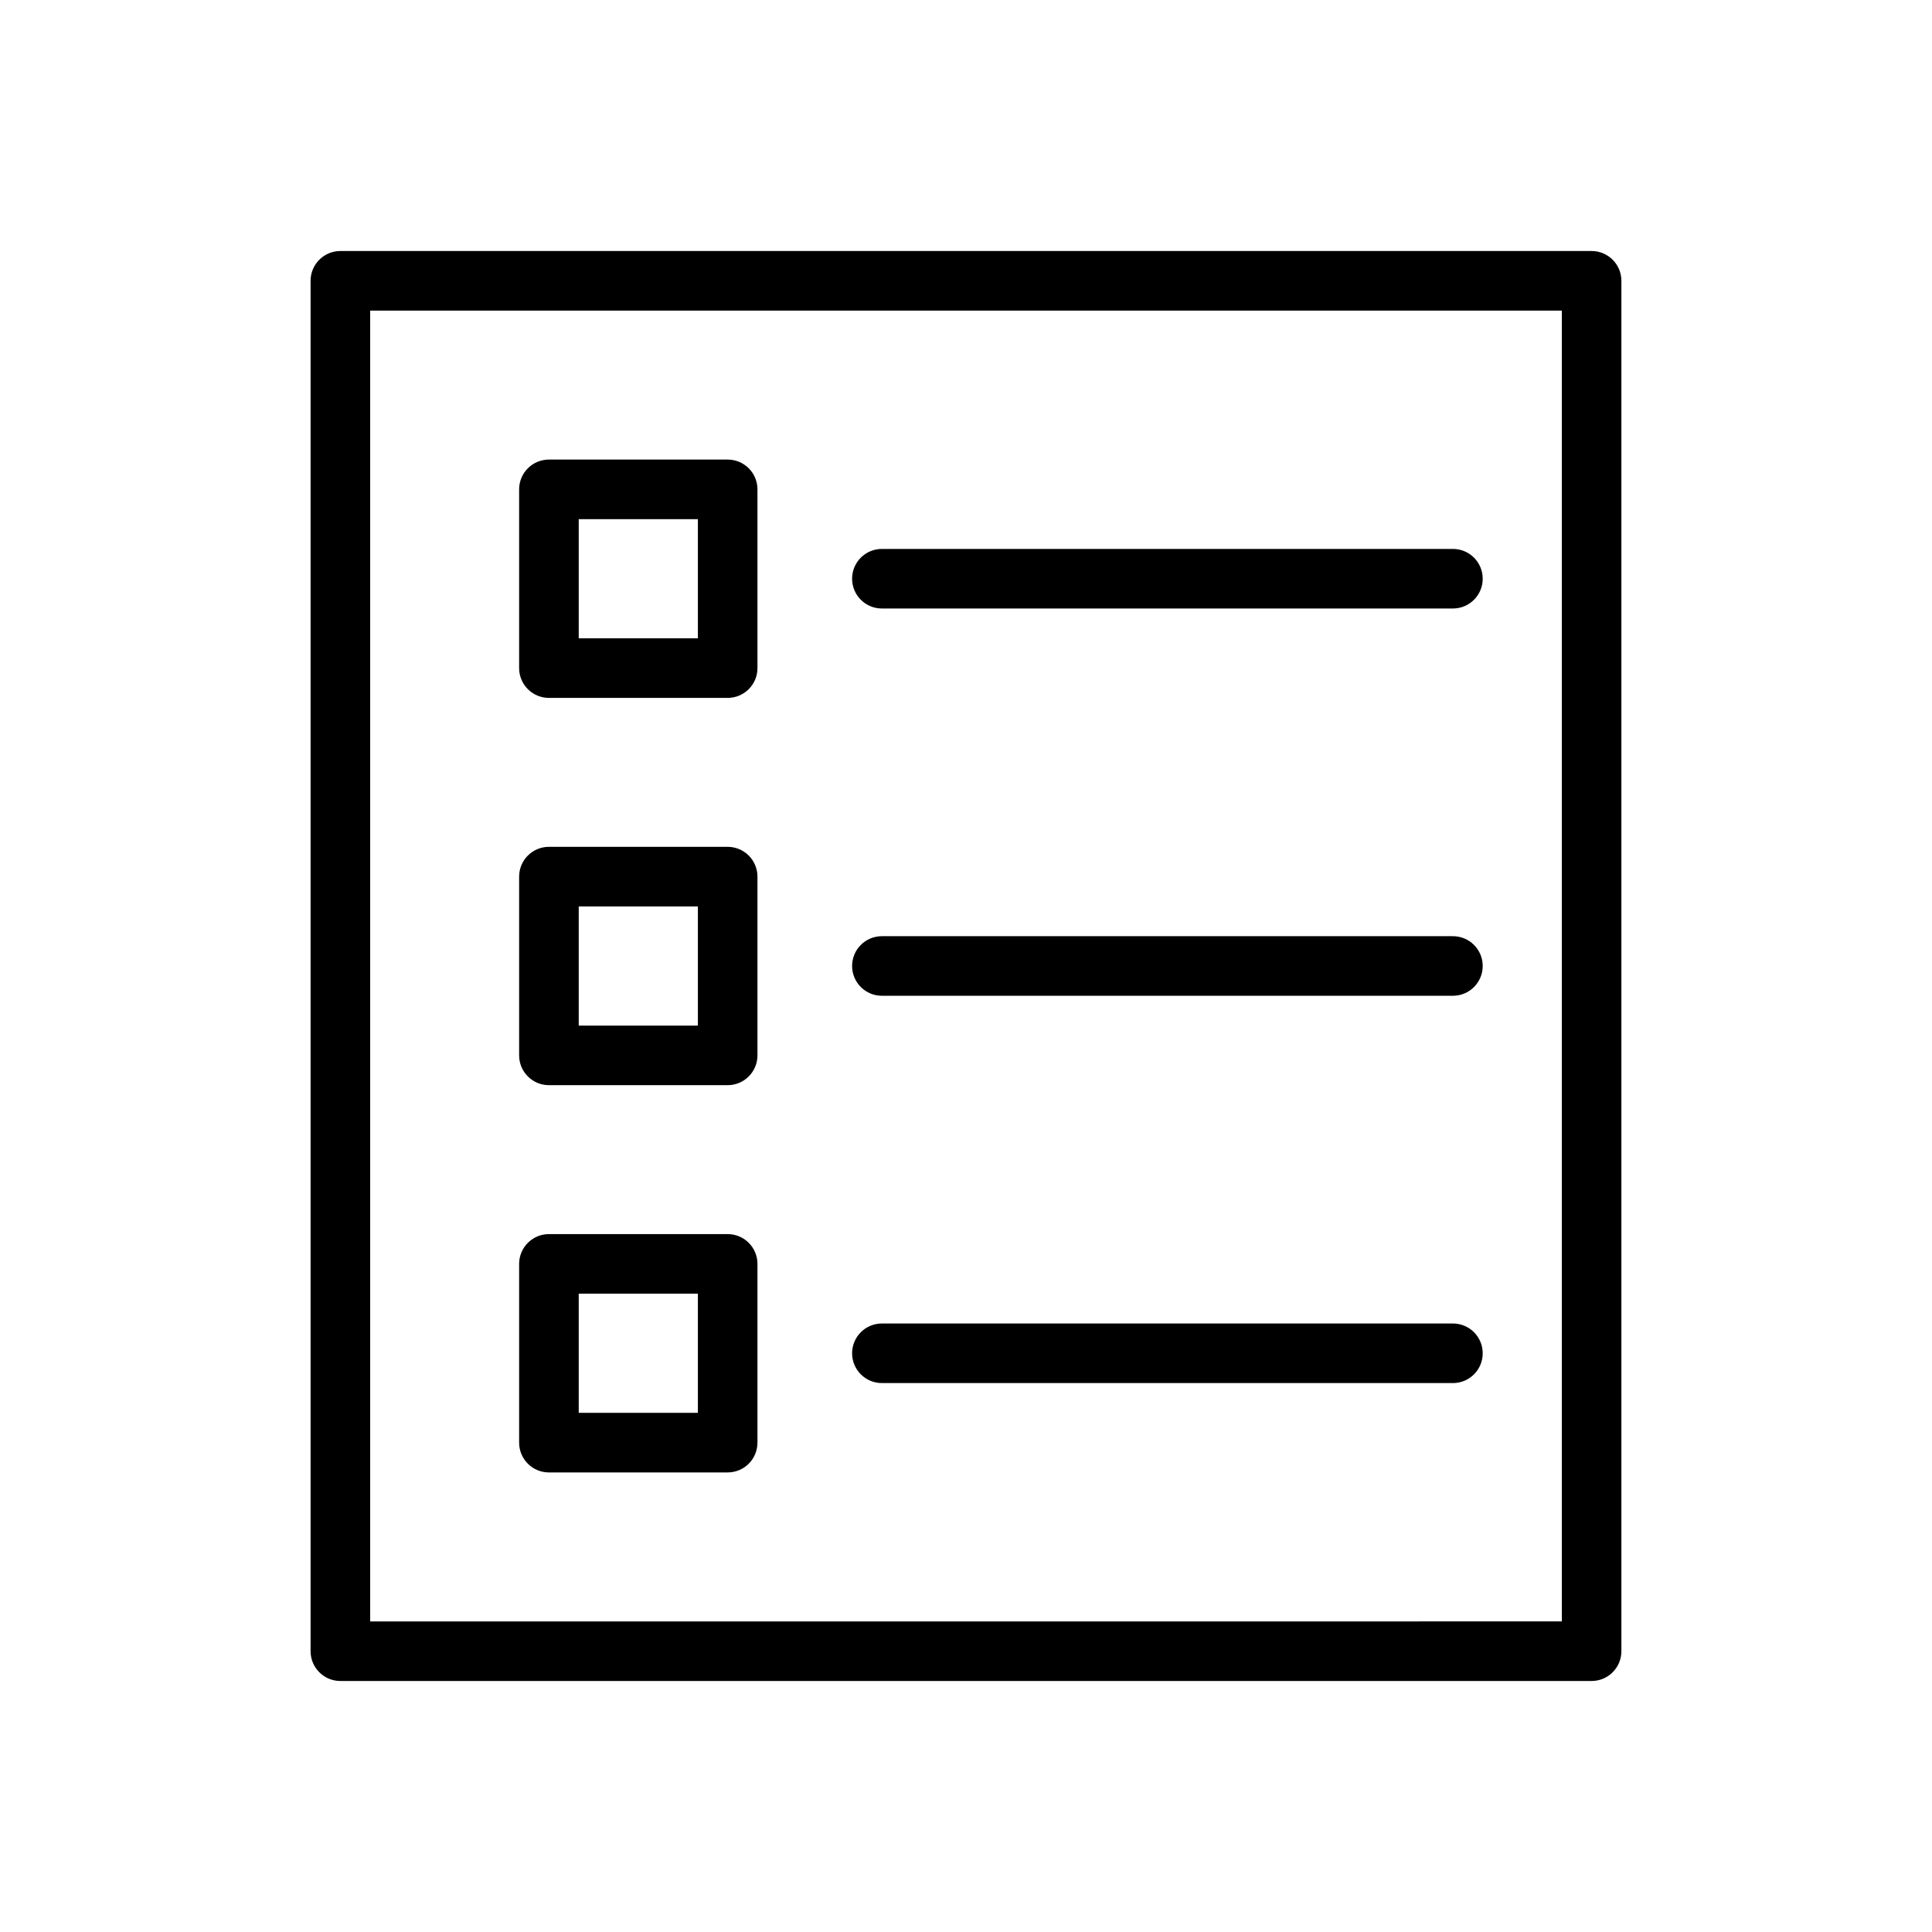
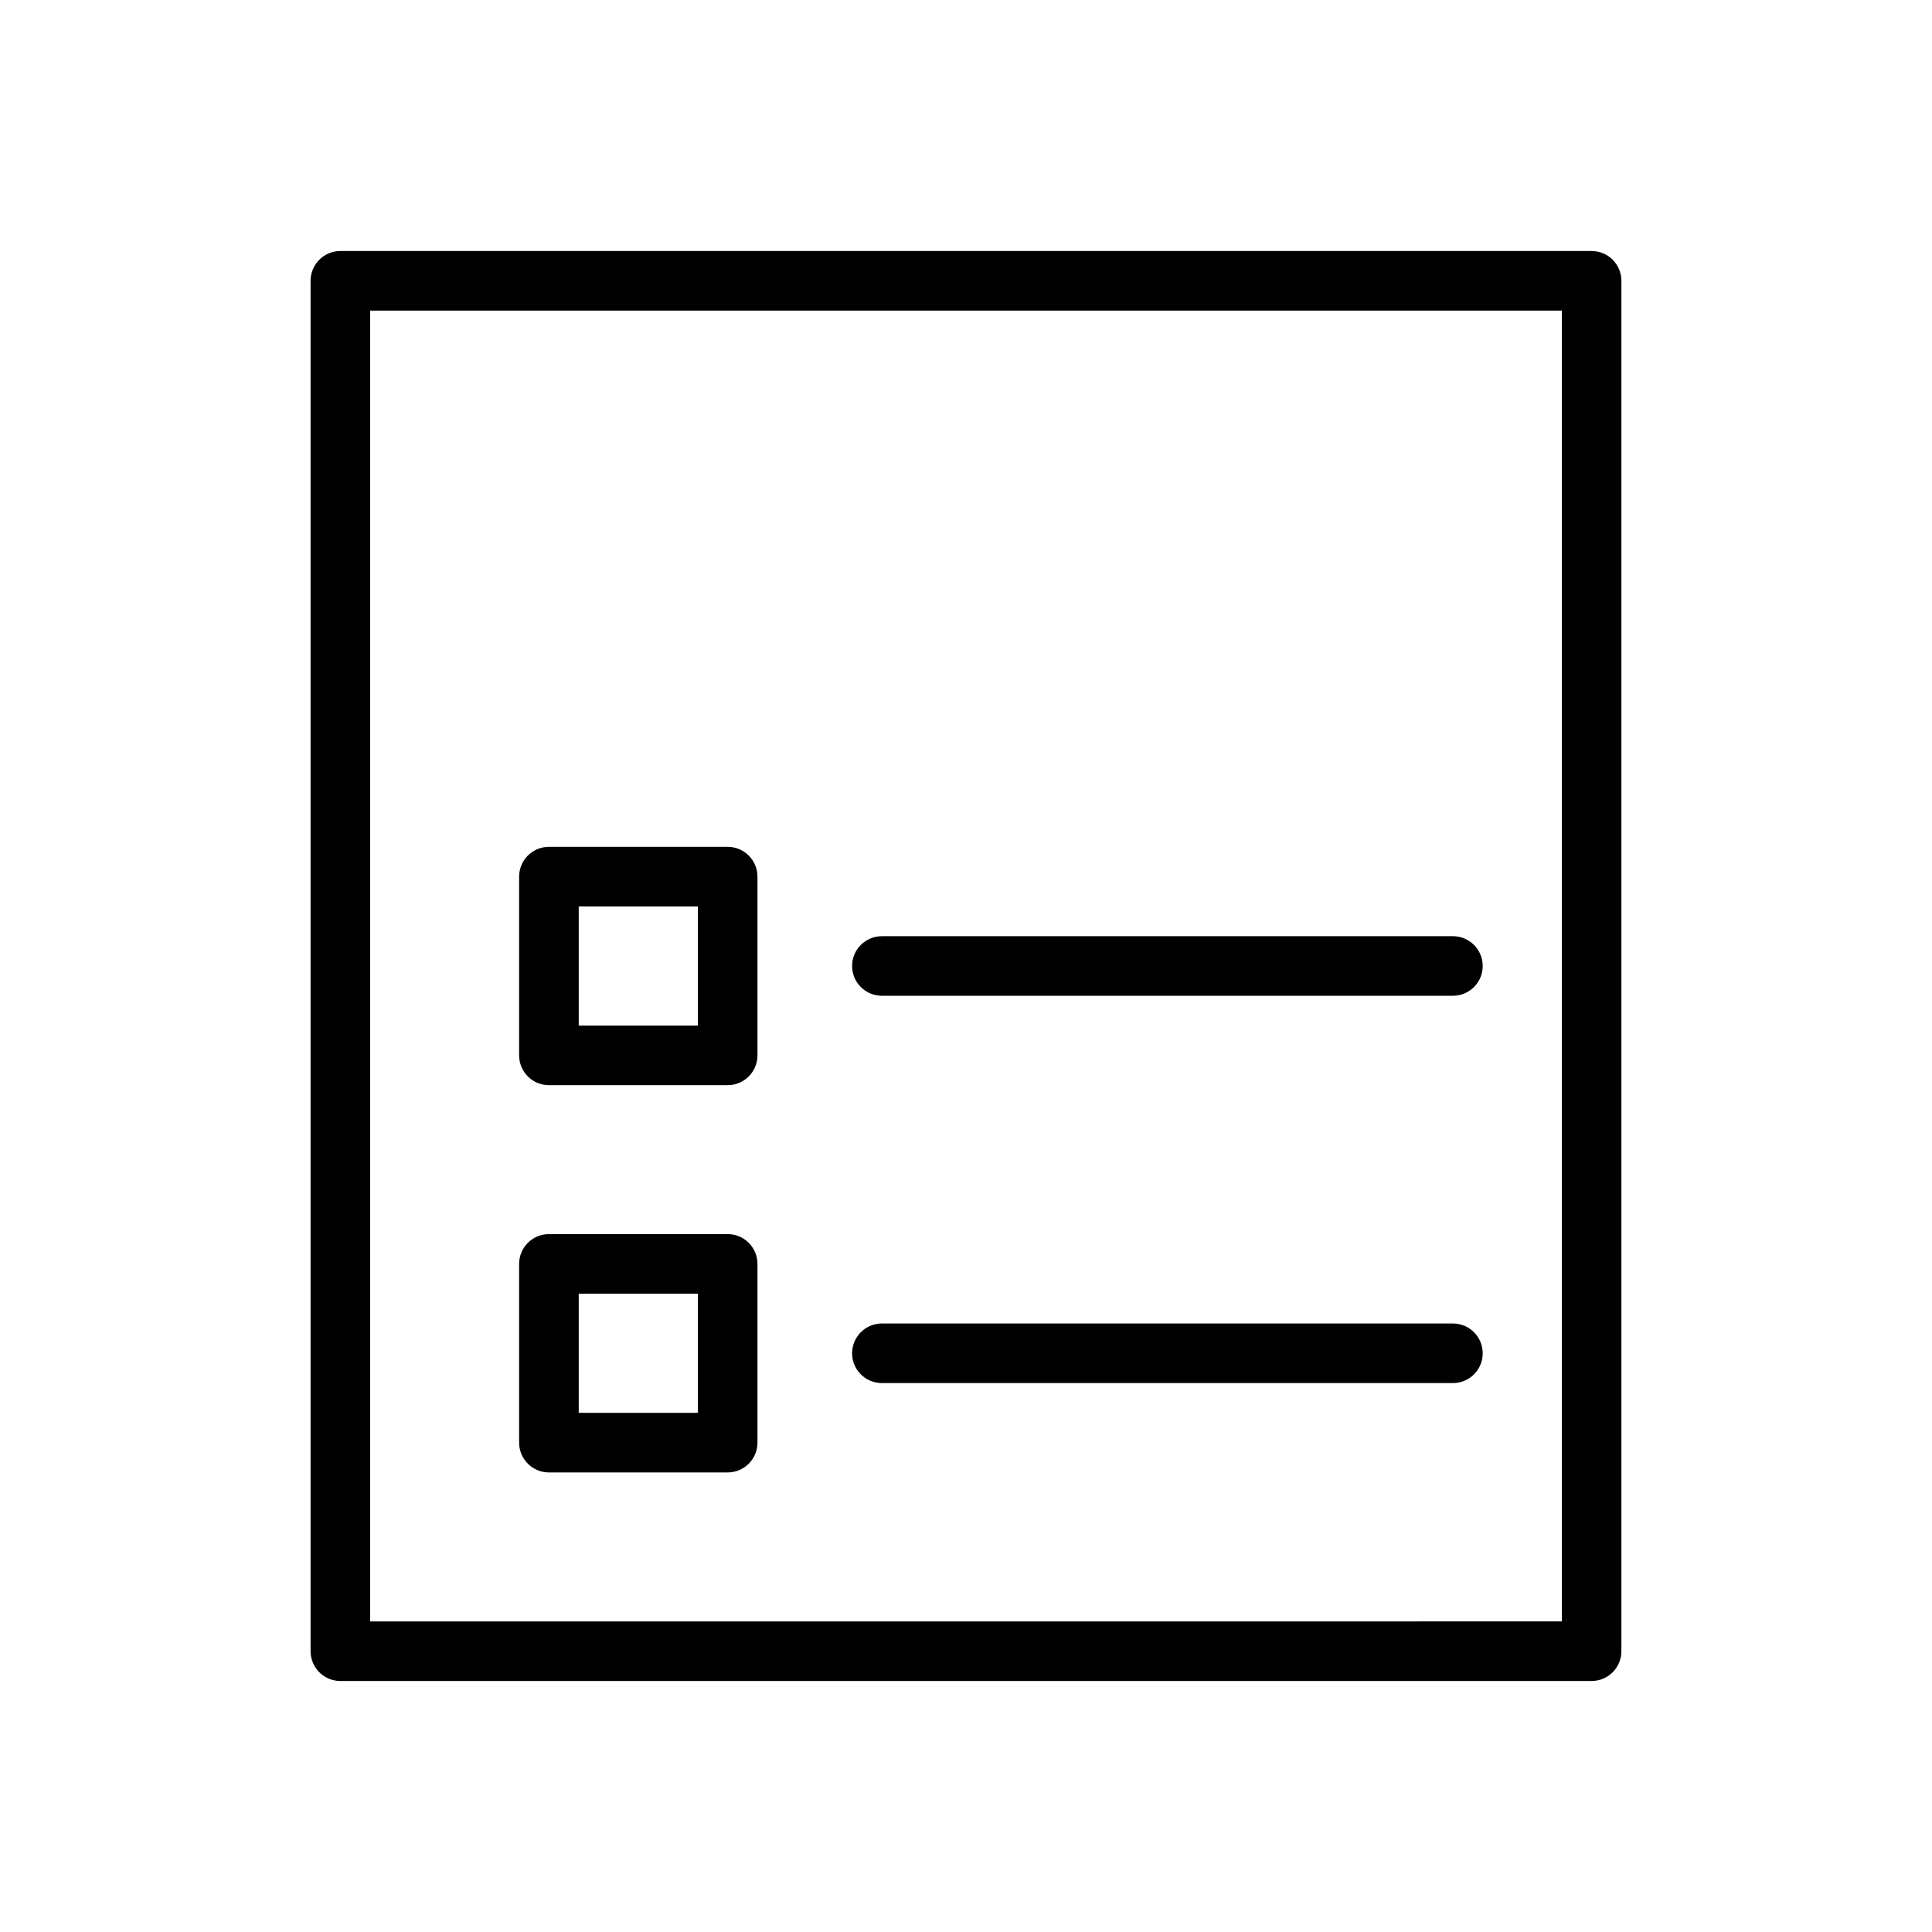
<svg xmlns="http://www.w3.org/2000/svg" fill="#000000" width="800px" height="800px" version="1.1" viewBox="144 144 512 512">
  <g>
    <path d="m565.79 589.48c4.359 0 7.894-3.535 7.894-7.894v-363.17c0-4.359-3.535-7.894-7.894-7.894h-331.59c-4.359 0-7.894 3.535-7.894 7.894v363.17c0 4.359 3.535 7.894 7.894 7.894zm-323.69-363.17h315.8v347.38l-315.8 0.004z" />
    <path d="m336.84 471.05h-47.371c-4.359 0-7.894 3.535-7.894 7.894v47.371c0 4.359 3.535 7.894 7.894 7.894h47.371c4.359 0 7.894-3.535 7.894-7.894v-47.371c0-4.363-3.535-7.894-7.894-7.894zm-7.894 47.367h-31.578v-31.578h31.578z" />
    <path d="m336.84 368.42h-47.371c-4.359 0-7.894 3.535-7.894 7.894v47.371c0 4.359 3.535 7.894 7.894 7.894h47.371c4.359 0 7.894-3.535 7.894-7.894v-47.371c0-4.359-3.535-7.894-7.894-7.894zm-7.894 47.371h-31.578v-31.578h31.578z" />
-     <path d="m336.84 265.79h-47.371c-4.359 0-7.894 3.535-7.894 7.894v47.371c0 4.359 3.535 7.894 7.894 7.894h47.371c4.359 0 7.894-3.535 7.894-7.894v-47.371c0-4.359-3.535-7.894-7.894-7.894zm-7.894 47.367h-31.578v-31.578h31.578z" />
-     <path d="m529.04 289.47h-151.33c-4.359 0-7.894 3.535-7.894 7.894s3.535 7.894 7.894 7.894h151.33c4.359 0 7.894-3.535 7.894-7.894s-3.535-7.894-7.894-7.894z" />
    <path d="m529.04 392.1h-151.33c-4.359 0-7.894 3.535-7.894 7.894s3.535 7.894 7.894 7.894h151.33c4.359 0 7.894-3.535 7.894-7.894s-3.535-7.894-7.894-7.894z" />
    <path d="m529.04 494.74h-151.33c-4.359 0-7.894 3.535-7.894 7.894 0 4.359 3.535 7.894 7.894 7.894h151.33c4.359 0 7.894-3.535 7.894-7.894 0-4.359-3.535-7.894-7.894-7.894z" />
  </g>
</svg>